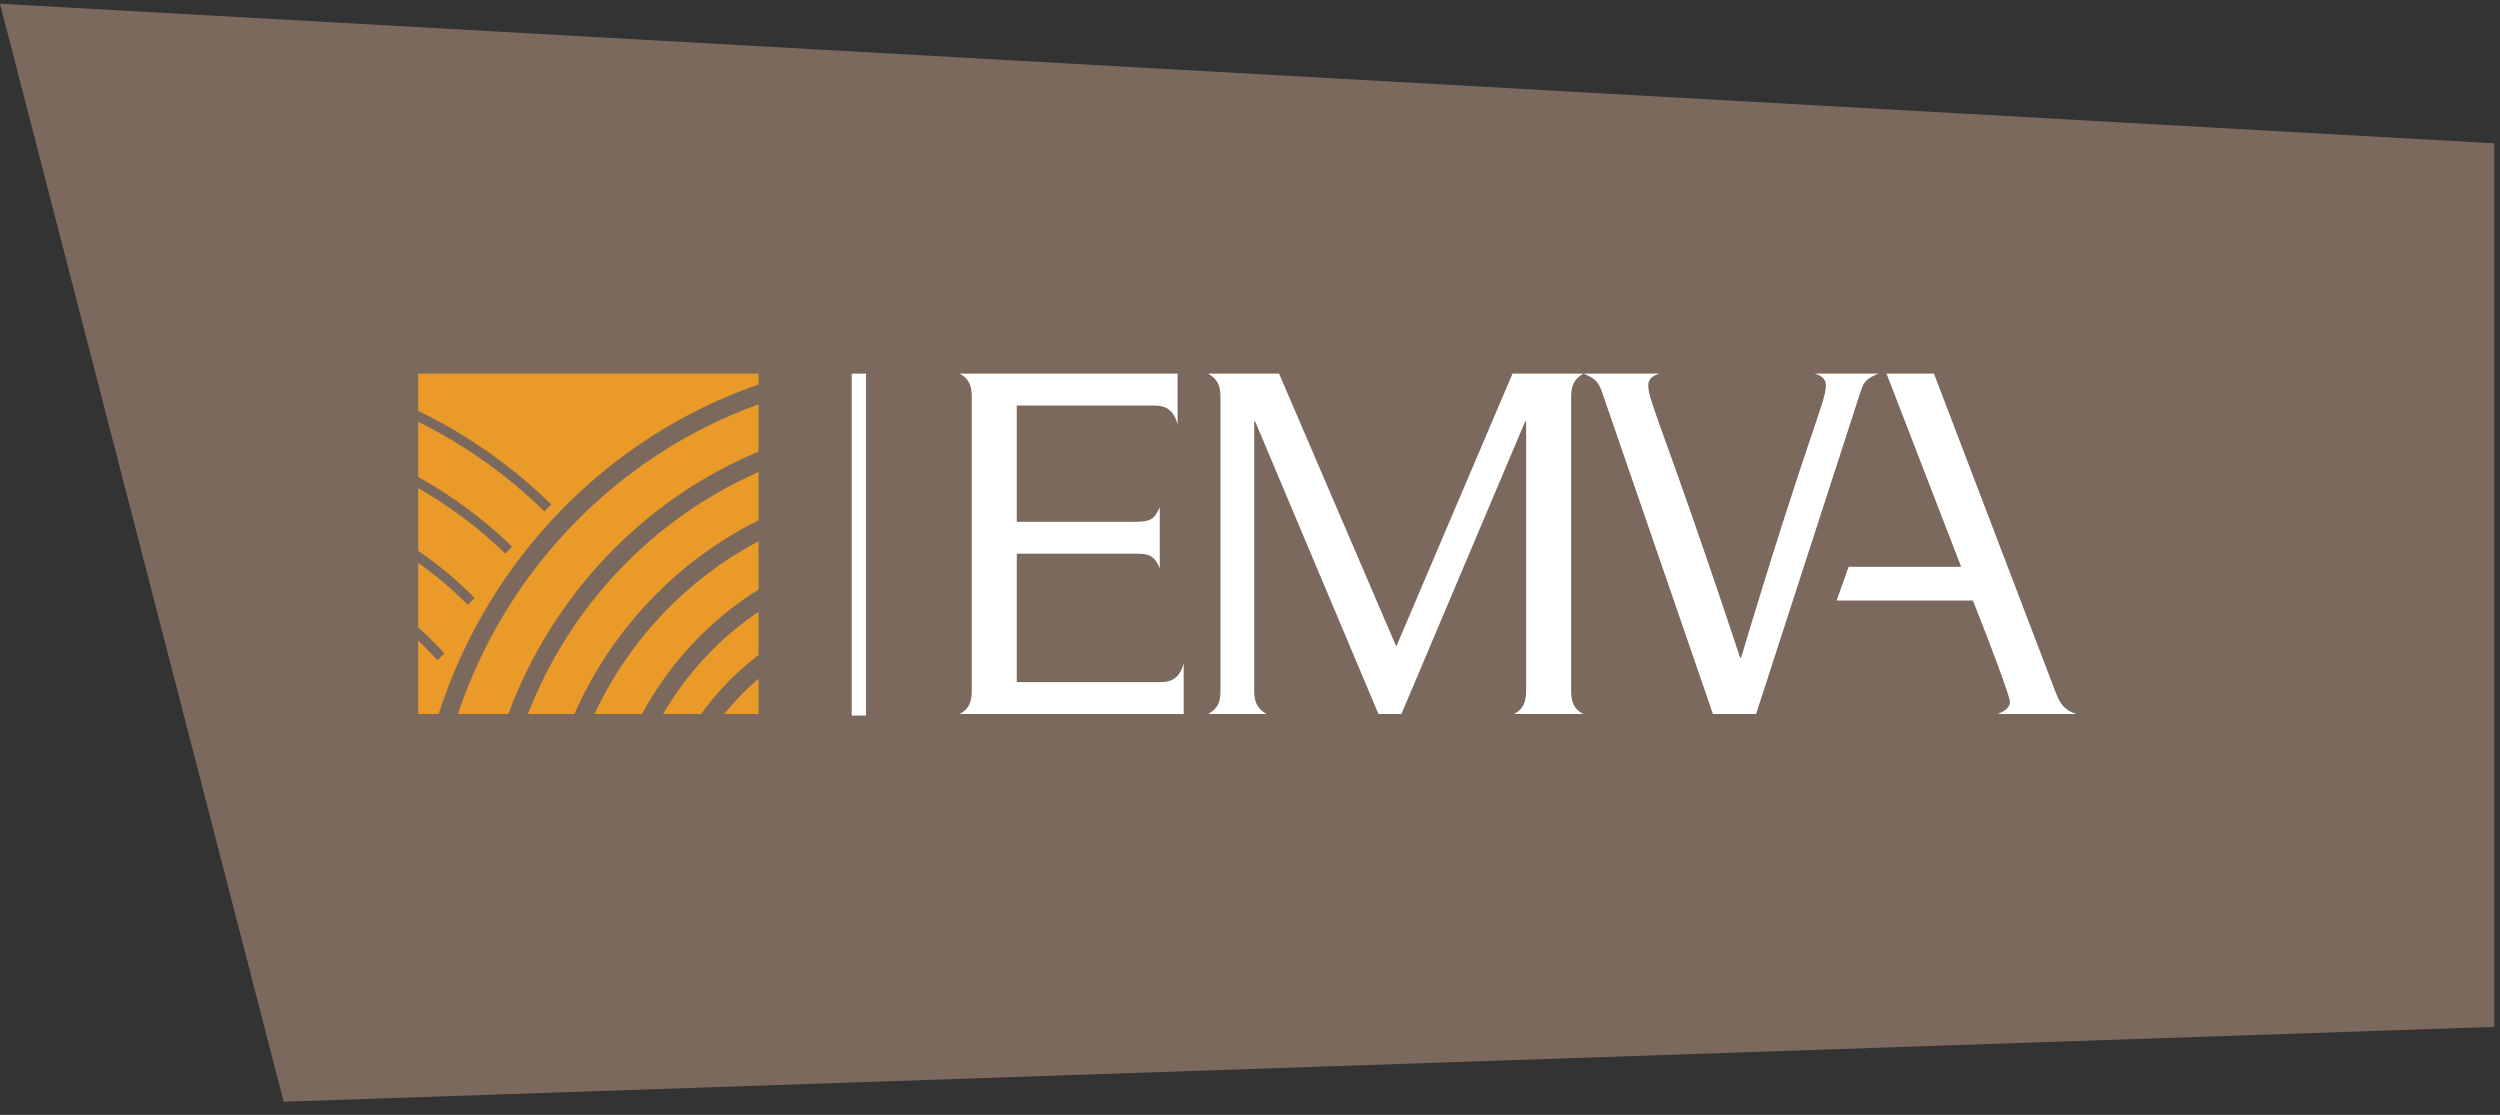
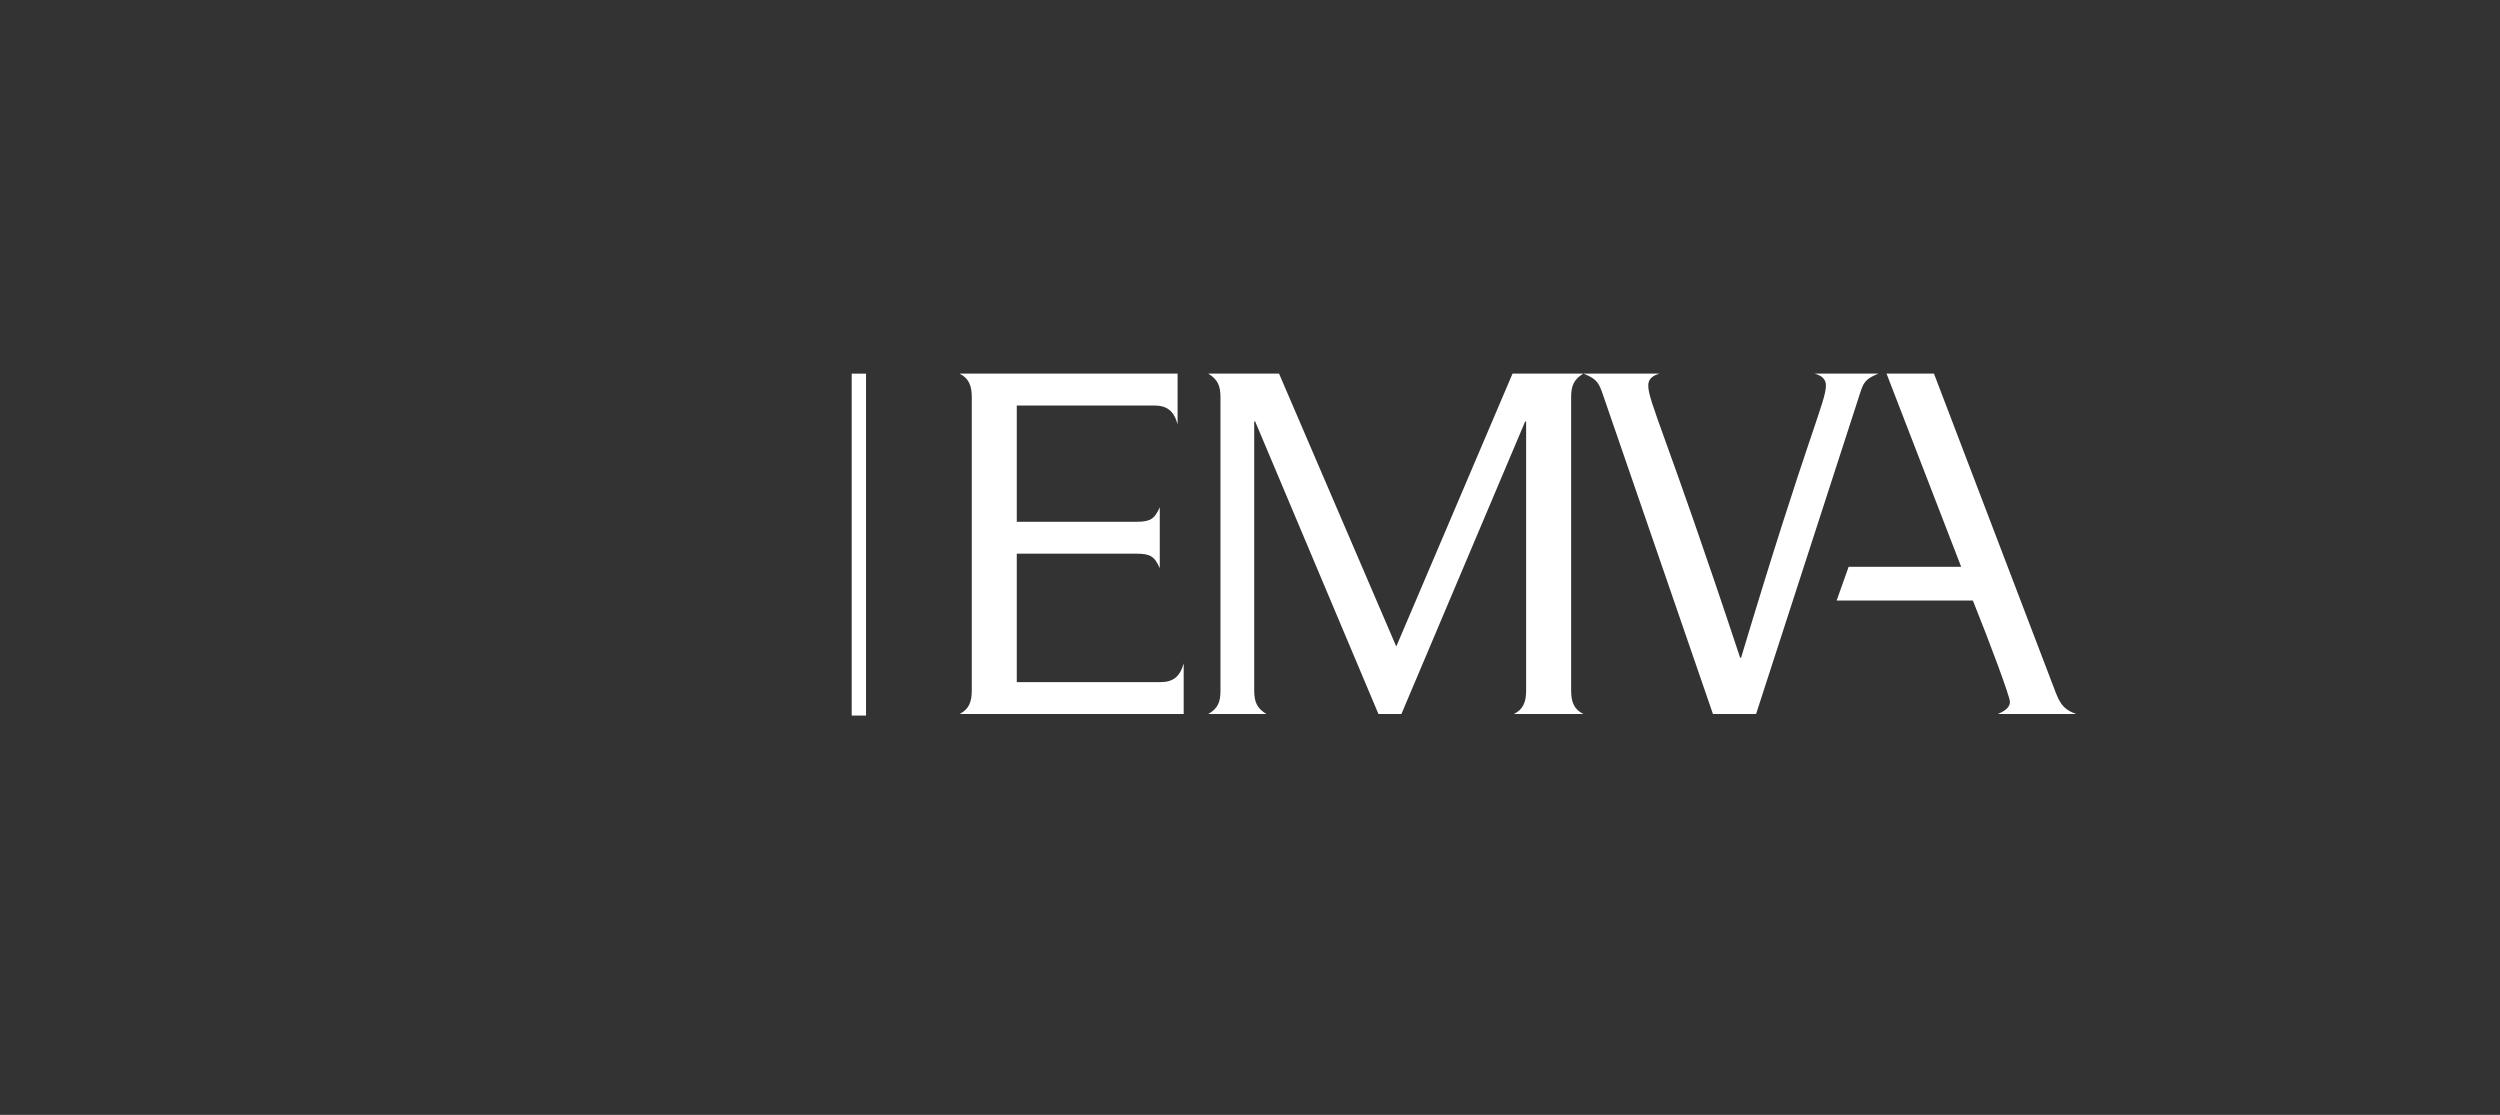
<svg xmlns="http://www.w3.org/2000/svg" width="148" height="66" viewBox="0 0 148 66" fill="none">
  <rect x="0" y="0" width="148" height="66" fill="#333333" stroke="none" />
  <g clip-path="url(#clip0_626_8052)">
-     <path d="M147.659 8.486V60.79L16.793 65.222L0 0.222L147.659 8.486Z" fill="#7C695D" />
    <path d="M122.901 42.268C122.068 41.964 121.901 41.547 121.569 40.66L114.491 22.119H111.683L116.101 33.554H109.44L108.727 35.553H116.795C117.821 38.106 118.988 41.242 118.988 41.547C118.988 41.797 118.821 42.046 118.266 42.268H122.901V42.268ZM111.204 22.119H107.429C107.818 22.23 108.095 22.425 108.095 22.813C108.095 23.785 107.069 25.616 103.072 38.938H103.016C98.603 25.616 97.576 23.785 97.576 22.813C97.576 22.425 97.854 22.23 98.242 22.119H93.746C94.412 22.396 94.606 22.564 94.828 23.174L101.406 42.268H103.96L110.15 23.174C110.343 22.564 110.537 22.396 111.204 22.119M93.011 40.881V23.507C93.011 22.84 93.178 22.452 93.733 22.119H89.542L82.659 38.273L75.72 22.119H71.529C72.084 22.452 72.252 22.84 72.252 23.507V40.881C72.252 41.547 72.112 41.936 71.529 42.268H74.971C74.416 41.936 74.249 41.547 74.249 40.881V24.949H74.305L81.604 42.268H82.964L90.291 24.949H90.347V40.881C90.347 41.547 90.18 41.992 89.626 42.268H93.733C93.178 41.992 93.011 41.547 93.011 40.881M56.807 42.268H70.074V39.271C69.852 40.077 69.436 40.382 68.687 40.382H60.193V32.777H67.271C68.104 32.777 68.353 32.944 68.658 33.637V30.029C68.353 30.723 68.104 30.89 67.271 30.89H60.193V24.006H68.325C69.074 24.006 69.49 24.312 69.713 25.116V22.119H56.807C57.362 22.396 57.529 22.84 57.529 23.507V40.881C57.529 41.547 57.362 41.992 56.807 42.268" fill="white" />
-     <path d="M42.878 42.268H41.509C42.459 40.94 43.607 39.763 44.906 38.777V36.217C42.608 37.767 40.674 39.835 39.254 42.268H38.006C39.648 39.237 42.026 36.693 44.906 34.903V32.042C40.675 34.276 37.25 37.871 35.197 42.268H34.005C36.208 37.265 40.083 33.198 44.906 30.801V27.946C38.692 30.676 33.752 35.838 31.253 42.268H30.093C32.701 35.228 38.093 29.581 44.906 26.733V23.935C36.562 26.941 29.971 33.721 27.108 42.268H25.968C28.91 33.111 35.963 25.853 44.906 22.762V22.12H24.757V24.323C27.671 25.732 30.326 27.606 32.628 29.857L32.233 30.276C30.04 28.132 27.519 26.339 24.757 24.971V28.235C26.782 29.362 28.651 30.745 30.309 32.351L29.917 32.773C28.368 31.273 26.634 29.972 24.757 28.899V32.606C25.955 33.426 27.072 34.359 28.093 35.392L27.692 35.804C26.788 34.891 25.804 34.061 24.757 33.317V37.139C25.304 37.627 25.825 38.142 26.315 38.69L25.893 39.081C25.532 38.676 25.151 38.293 24.757 37.921V42.269H44.906V40.181C44.166 40.809 43.485 41.509 42.878 42.268" fill="#E99A28" />
    <path d="M51.269 22.12H50.421V42.361H51.269V22.12Z" fill="white" />
  </g>
  <defs>
    <clipPath id="clip0_626_8052">
      <rect width="147.659" height="65" fill="white" transform="translate(0 0.222)" />
    </clipPath>
  </defs>
</svg>